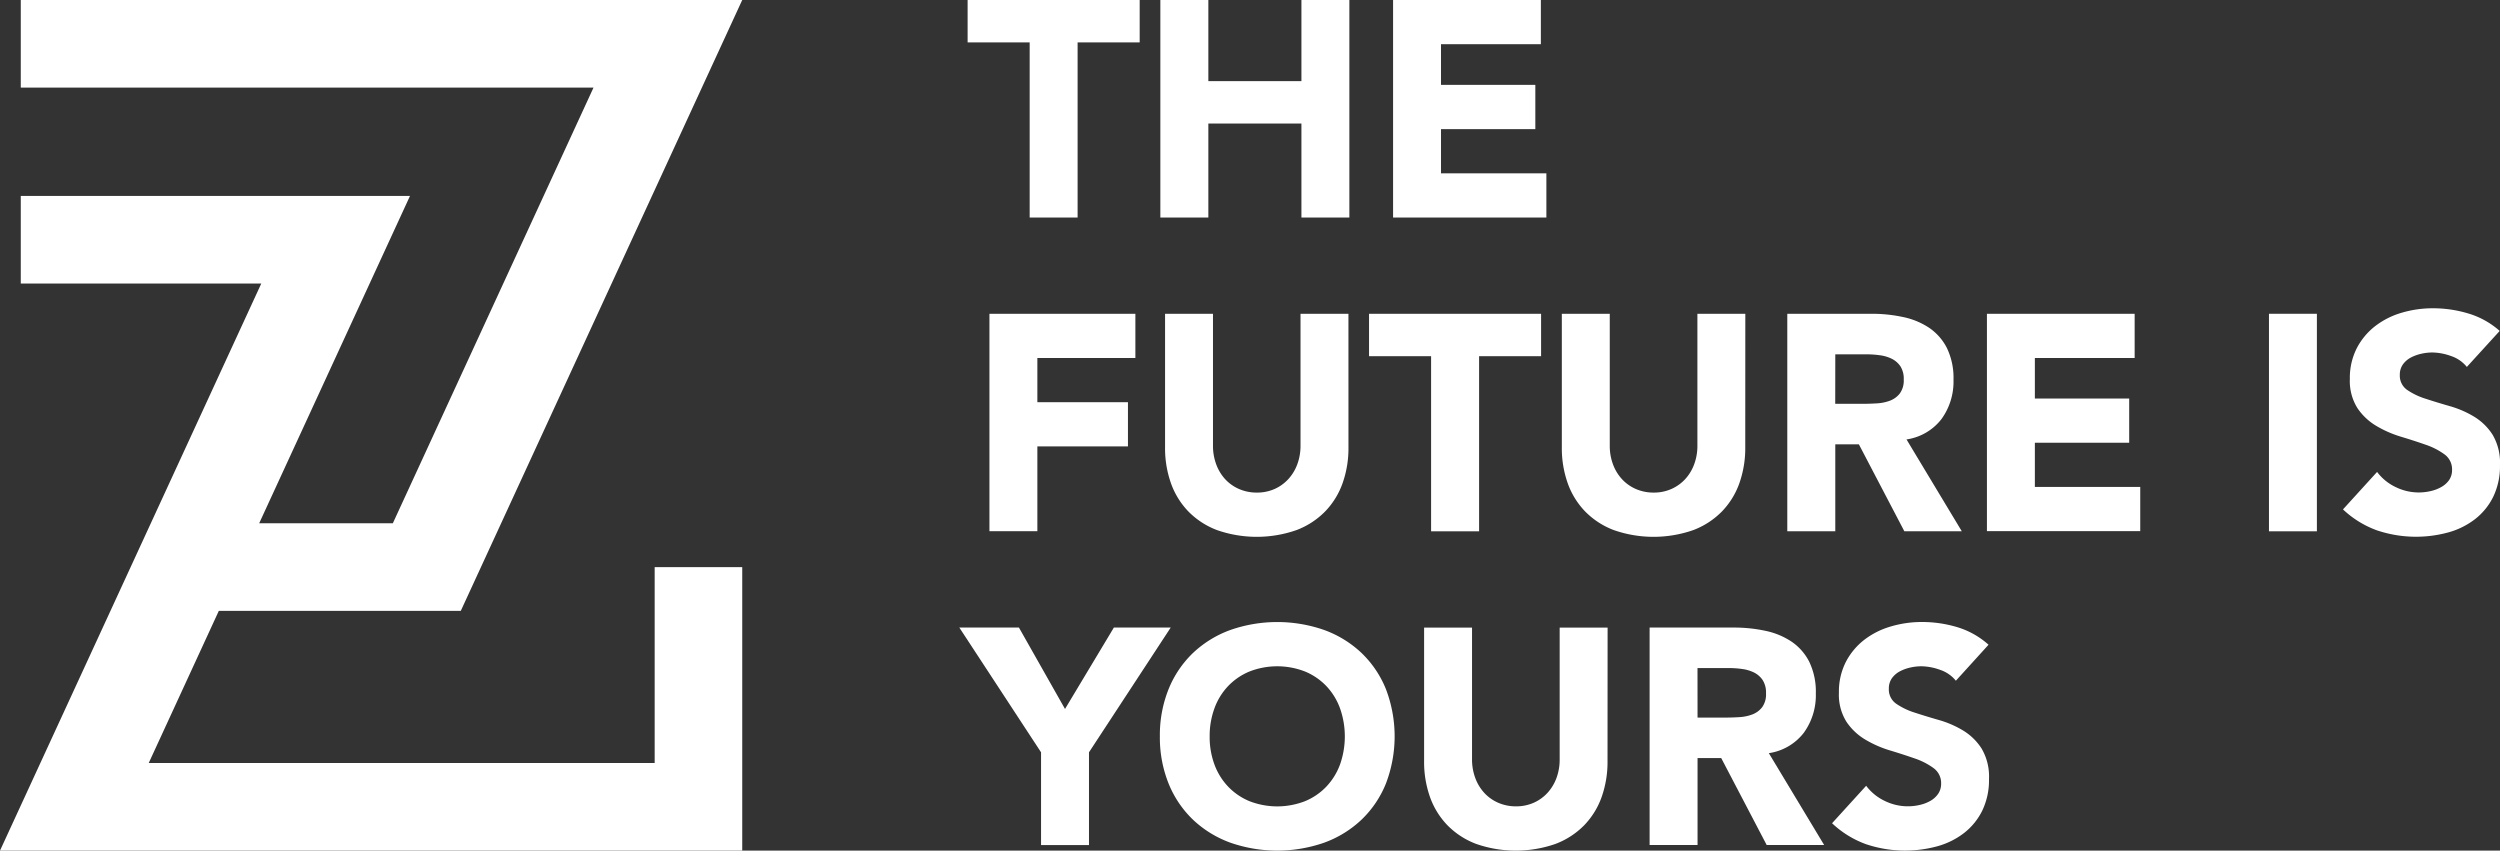
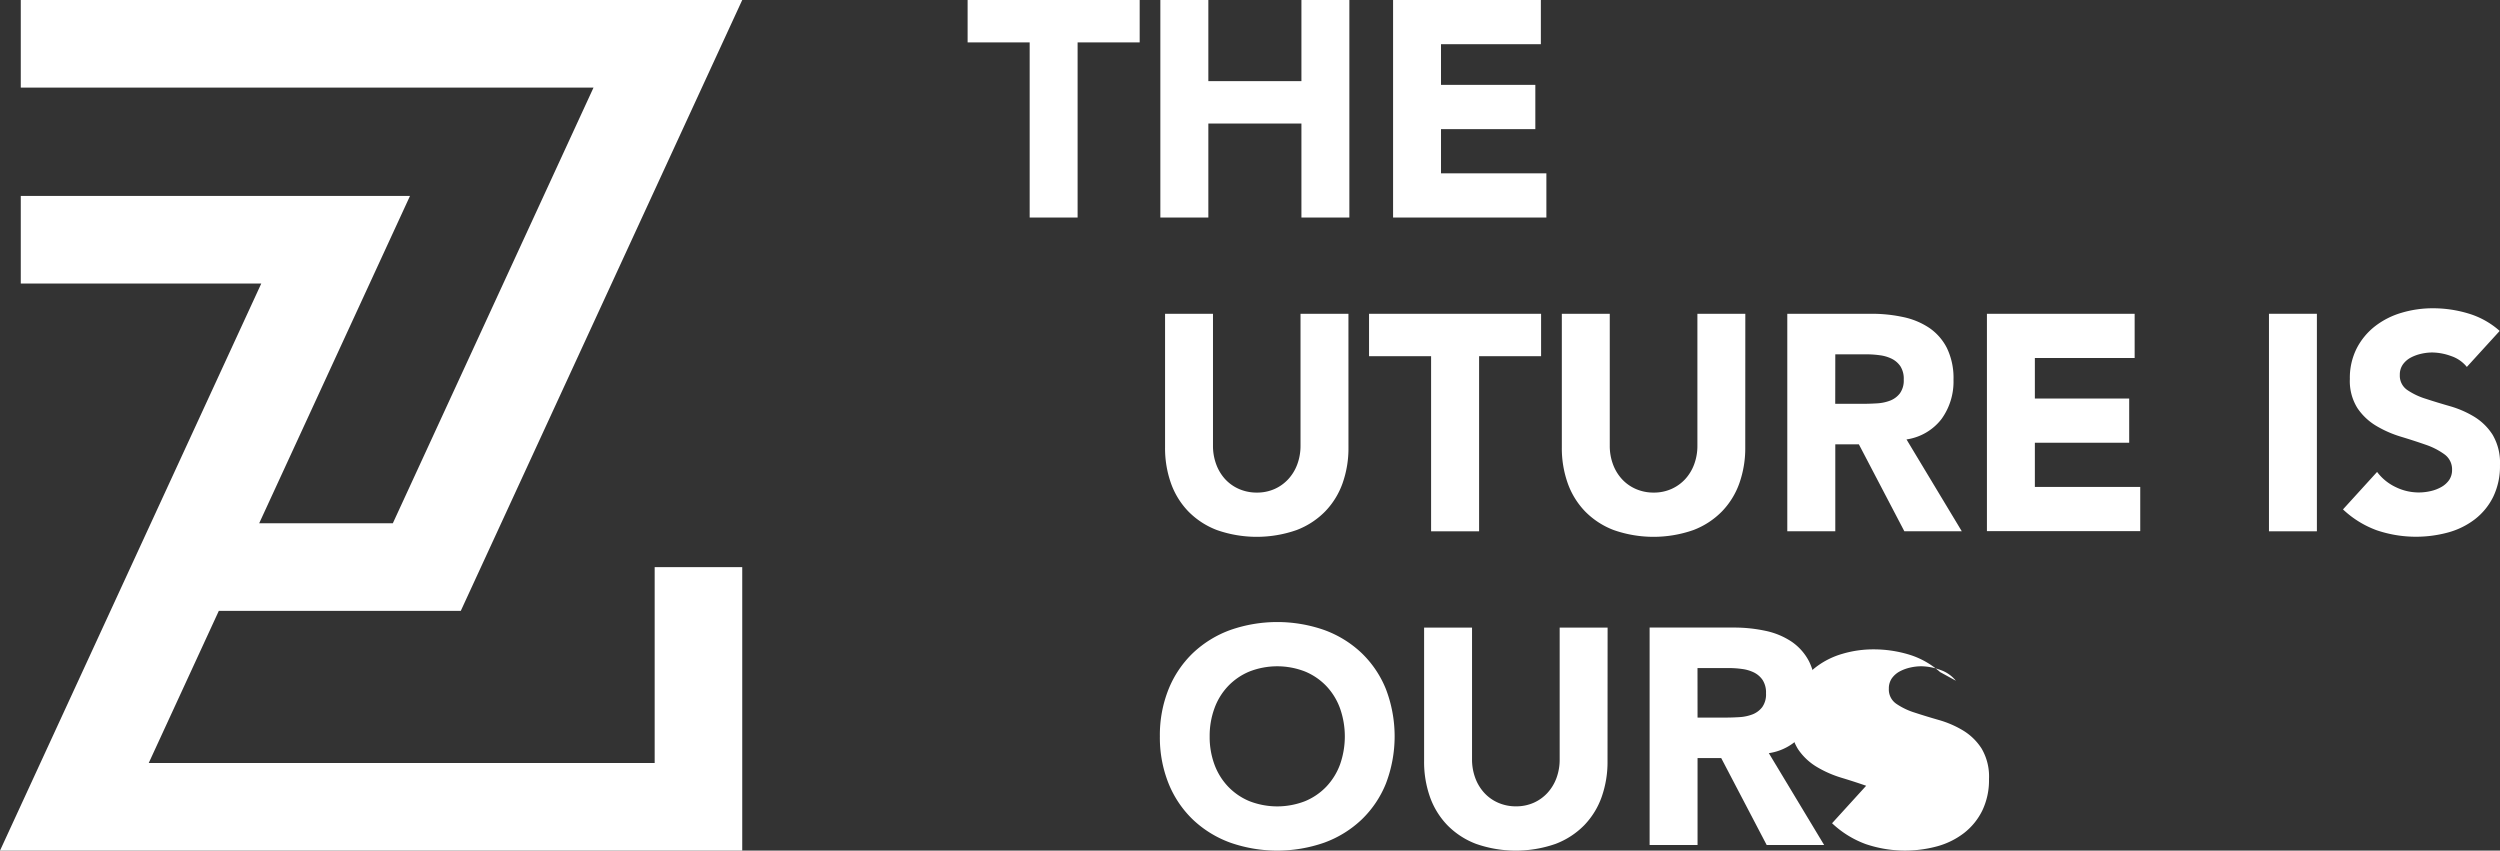
<svg xmlns="http://www.w3.org/2000/svg" width="197.925" height="67.343" viewBox="0 0 197.925 67.343">
  <rect x="0" y="0" width="197.925" height="67.343" fill="#333333" stroke="none" />
  <defs>
    <style>
      .cls-1 {
        fill: #fff;
      }

      .cls-2 {
        clip-path: url(#clip-path);
      }
    </style>
    <clipPath id="clip-path">
      <rect id="長方形_45" data-name="長方形 45" class="cls-1" width="197.925" height="67.343" transform="translate(0 0)" />
    </clipPath>
  </defs>
  <g id="グループ_55" data-name="グループ 55" transform="translate(-75 -5745)">
    <path id="パス_3" data-name="パス 3" class="cls-1" d="M1.645,0V6.934H46.99L31.1,41.429H20.519l11.94-25.916H1.645v6.935h19.04L0,67.343H58.763V44.9H51.83V60.409H11.774l5.55-12.047H36.481L58.763,0Z" transform="translate(75 5745)" />
    <path id="パス_4" data-name="パス 4" class="cls-1" d="M76.606,0V3.356h4.913V17.221h3.795V3.356h4.914V0Z" transform="translate(75 5745)" />
    <path id="パス_5" data-name="パス 5" class="cls-1" d="M103.034,0V6.421H95.665V0h-3.8V17.221h3.8V9.778h7.369v7.443h3.795V0Z" transform="translate(75 5745)" />
    <path id="パス_6" data-name="パス 6" class="cls-1" d="M110.29,0V17.221h12.137v-3.5h-8.343v-3.5h7.468v-3.5h-7.468V3.5h7.906V0Z" transform="translate(75 5745)" />
-     <path id="パス_7" data-name="パス 7" class="cls-1" d="M78.334,24.842H89.888v3.5h-7.76v3.5H89.3v3.5H82.128v6.713H78.334Z" transform="translate(75 5745)" />
    <g id="グループ_13" data-name="グループ 13" class="cls-2" transform="translate(75 5745)">
      <path id="パス_8" data-name="パス 8" class="cls-1" d="M106.758,35.423a8.316,8.316,0,0,1-.462,2.822,6.193,6.193,0,0,1-1.375,2.237,6.3,6.3,0,0,1-2.274,1.484,9.541,9.541,0,0,1-6.3,0,6.3,6.3,0,0,1-2.274-1.484A6.205,6.205,0,0,1,92.7,38.245a8.291,8.291,0,0,1-.462-2.822V24.842h3.794V35.277a4.2,4.2,0,0,0,.255,1.483A3.557,3.557,0,0,0,97,37.94a3.256,3.256,0,0,0,1.107.779,3.48,3.48,0,0,0,1.4.279,3.4,3.4,0,0,0,1.387-.279,3.294,3.294,0,0,0,1.094-.779,3.541,3.541,0,0,0,.718-1.18,4.2,4.2,0,0,0,.256-1.483V24.842h3.794Z" />
      <path id="パス_9" data-name="パス 9" class="cls-1" d="M113.3,28.2h-4.913V24.843h13.621V28.2H117.1V42.064H113.3Z" />
      <path id="パス_10" data-name="パス 10" class="cls-1" d="M138.172,35.423a8.316,8.316,0,0,1-.462,2.822,6.194,6.194,0,0,1-1.375,2.237,6.3,6.3,0,0,1-2.274,1.484,9.538,9.538,0,0,1-6.3,0,6.307,6.307,0,0,1-2.275-1.484,6.2,6.2,0,0,1-1.374-2.237,8.291,8.291,0,0,1-.462-2.822V24.842h3.795V35.277a4.173,4.173,0,0,0,.255,1.483,3.538,3.538,0,0,0,.717,1.18,3.257,3.257,0,0,0,1.107.779,3.481,3.481,0,0,0,1.4.279,3.4,3.4,0,0,0,1.386-.279,3.308,3.308,0,0,0,1.1-.779,3.538,3.538,0,0,0,.717-1.18,4.173,4.173,0,0,0,.256-1.483V24.842h3.794Z" />
      <path id="パス_11" data-name="パス 11" class="cls-1" d="M141.5,24.842h6.665a11.7,11.7,0,0,1,2.493.256,5.885,5.885,0,0,1,2.068.851,4.257,4.257,0,0,1,1.411,1.605,5.448,5.448,0,0,1,.522,2.518,5.058,5.058,0,0,1-.948,3.1,4.274,4.274,0,0,1-2.773,1.618l4.378,7.272h-4.548l-3.6-6.883H145.3v6.883H141.5Zm3.795,7.127h2.238q.51,0,1.082-.036a3.424,3.424,0,0,0,1.033-.219,1.778,1.778,0,0,0,.766-.572,1.732,1.732,0,0,0,.305-1.095A1.823,1.823,0,0,0,150.456,29a1.791,1.791,0,0,0-.682-.595,3,3,0,0,0-.948-.28,7.694,7.694,0,0,0-1.047-.073H145.3Z" />
      <path id="パス_12" data-name="パス 12" class="cls-1" d="M157.305,24.842H169v3.5h-7.9v3.21h7.468v3.5H161.1v3.5h8.343v3.5H157.305Z" />
      <rect id="長方形_44" data-name="長方形 44" class="cls-1" width="3.794" height="17.221" transform="translate(179.634 24.842)" />
      <path id="パス_13" data-name="パス 13" class="cls-1" d="M195.3,29.05a2.7,2.7,0,0,0-1.252-.863,4.481,4.481,0,0,0-1.5-.281,3.987,3.987,0,0,0-.852.1,3.282,3.282,0,0,0-.827.3,1.815,1.815,0,0,0-.632.547,1.389,1.389,0,0,0-.243.827,1.369,1.369,0,0,0,.584,1.192,5.476,5.476,0,0,0,1.471.7q.888.292,1.91.584a7.913,7.913,0,0,1,1.909.827,4.518,4.518,0,0,1,1.471,1.435,4.369,4.369,0,0,1,.584,2.409,5.545,5.545,0,0,1-.535,2.505,5.087,5.087,0,0,1-1.447,1.775,6.137,6.137,0,0,1-2.117,1.046,9.7,9.7,0,0,1-5.655-.17,7.785,7.785,0,0,1-2.675-1.654l2.7-2.967a3.934,3.934,0,0,0,1.471,1.2,4.14,4.14,0,0,0,2.773.317,3.052,3.052,0,0,0,.852-.328A1.851,1.851,0,0,0,193.9,38a1.4,1.4,0,0,0,.23-.8,1.457,1.457,0,0,0-.6-1.228,5.537,5.537,0,0,0-1.5-.767c-.6-.209-1.249-.421-1.946-.631a8.724,8.724,0,0,1-1.946-.852,4.688,4.688,0,0,1-1.5-1.411,4.036,4.036,0,0,1-.6-2.31,5.174,5.174,0,0,1,.548-2.433,5.288,5.288,0,0,1,1.459-1.751,6.323,6.323,0,0,1,2.1-1.058,8.612,8.612,0,0,1,2.457-.353,9.644,9.644,0,0,1,2.821.414A6.524,6.524,0,0,1,197.9,26.2Z" />
-       <path id="パス_14" data-name="パス 14" class="cls-1" d="M82.42,59.56l-6.47-9.876h4.719l3.648,6.446,3.868-6.446h4.5l-6.47,9.876v7.345H82.42Z" />
      <path id="パス_15" data-name="パス 15" class="cls-1" d="M91.827,58.295a9.754,9.754,0,0,1,.694-3.746,8.238,8.238,0,0,1,1.933-2.858A8.545,8.545,0,0,1,97.4,49.879a11.273,11.273,0,0,1,7.443,0,8.536,8.536,0,0,1,2.944,1.812,8.225,8.225,0,0,1,1.933,2.858,10.471,10.471,0,0,1,0,7.492,8.216,8.216,0,0,1-1.933,2.858,8.539,8.539,0,0,1-2.944,1.813,11.29,11.29,0,0,1-7.443,0A8.548,8.548,0,0,1,94.454,64.9a8.229,8.229,0,0,1-1.933-2.858,9.746,9.746,0,0,1-.694-3.746m3.942,0a6.3,6.3,0,0,0,.377,2.226,5.068,5.068,0,0,0,1.082,1.751,4.947,4.947,0,0,0,1.691,1.156,6.071,6.071,0,0,0,4.4,0,4.938,4.938,0,0,0,1.691-1.156,5.111,5.111,0,0,0,1.081-1.751,6.688,6.688,0,0,0,0-4.439,5.079,5.079,0,0,0-1.081-1.763,4.938,4.938,0,0,0-1.691-1.156,6.058,6.058,0,0,0-4.4,0,4.947,4.947,0,0,0-1.691,1.156,5.037,5.037,0,0,0-1.082,1.763,6.329,6.329,0,0,0-.377,2.213" />
      <path id="パス_16" data-name="パス 16" class="cls-1" d="M127.268,60.266a8.316,8.316,0,0,1-.462,2.822,6.207,6.207,0,0,1-1.375,2.237,6.3,6.3,0,0,1-2.274,1.484,9.541,9.541,0,0,1-6.3,0,6.3,6.3,0,0,1-2.274-1.484,6.207,6.207,0,0,1-1.375-2.237,8.316,8.316,0,0,1-.462-2.822V49.685h3.795V60.12A4.2,4.2,0,0,0,116.8,61.6a3.557,3.557,0,0,0,.718,1.18,3.256,3.256,0,0,0,1.107.779,3.48,3.48,0,0,0,1.4.279,3.4,3.4,0,0,0,1.387-.279,3.294,3.294,0,0,0,1.094-.779,3.557,3.557,0,0,0,.718-1.18,4.2,4.2,0,0,0,.255-1.483V49.685h3.795Z" />
      <path id="パス_17" data-name="パス 17" class="cls-1" d="M130.6,49.684h6.666a11.718,11.718,0,0,1,2.493.256,5.88,5.88,0,0,1,2.067.851,4.248,4.248,0,0,1,1.411,1.6,5.448,5.448,0,0,1,.522,2.518,5.058,5.058,0,0,1-.948,3.1,4.27,4.27,0,0,1-2.773,1.618l4.379,7.272h-4.549l-3.6-6.883h-1.873V66.9H130.6Zm3.795,7.127h2.238q.51,0,1.082-.036a3.438,3.438,0,0,0,1.034-.219,1.79,1.79,0,0,0,.766-.572,1.738,1.738,0,0,0,.3-1.1,1.823,1.823,0,0,0-.267-1.046,1.8,1.8,0,0,0-.681-.595,3,3,0,0,0-.949-.28,7.68,7.68,0,0,0-1.046-.073h-2.481Z" />
-       <path id="パス_18" data-name="パス 18" class="cls-1" d="M154.846,53.893a2.7,2.7,0,0,0-1.252-.863,4.486,4.486,0,0,0-1.5-.281,4,4,0,0,0-.853.1,3.26,3.26,0,0,0-.826.3,1.828,1.828,0,0,0-.633.547,1.4,1.4,0,0,0-.242.827,1.368,1.368,0,0,0,.584,1.192,5.476,5.476,0,0,0,1.471.705q.888.292,1.909.584a7.92,7.92,0,0,1,1.91.827,4.518,4.518,0,0,1,1.471,1.435,4.369,4.369,0,0,1,.584,2.409,5.545,5.545,0,0,1-.535,2.505,5.087,5.087,0,0,1-1.447,1.775A6.137,6.137,0,0,1,153.374,67a9.7,9.7,0,0,1-5.655-.17,7.776,7.776,0,0,1-2.675-1.654l2.7-2.967a3.945,3.945,0,0,0,1.472,1.2,4.14,4.14,0,0,0,2.773.317,3.052,3.052,0,0,0,.852-.328,1.861,1.861,0,0,0,.608-.56,1.4,1.4,0,0,0,.23-.8,1.457,1.457,0,0,0-.6-1.228,5.537,5.537,0,0,0-1.5-.767c-.6-.209-1.249-.421-1.946-.631a8.724,8.724,0,0,1-1.946-.852,4.677,4.677,0,0,1-1.5-1.411,4.028,4.028,0,0,1-.6-2.31,5.174,5.174,0,0,1,.548-2.433,5.3,5.3,0,0,1,1.458-1.751,6.328,6.328,0,0,1,2.105-1.058,8.612,8.612,0,0,1,2.457-.353,9.644,9.644,0,0,1,2.821.414,6.524,6.524,0,0,1,2.457,1.386Z" />
+       <path id="パス_18" data-name="パス 18" class="cls-1" d="M154.846,53.893a2.7,2.7,0,0,0-1.252-.863,4.486,4.486,0,0,0-1.5-.281,4,4,0,0,0-.853.1,3.26,3.26,0,0,0-.826.3,1.828,1.828,0,0,0-.633.547,1.4,1.4,0,0,0-.242.827,1.368,1.368,0,0,0,.584,1.192,5.476,5.476,0,0,0,1.471.705q.888.292,1.909.584a7.92,7.92,0,0,1,1.91.827,4.518,4.518,0,0,1,1.471,1.435,4.369,4.369,0,0,1,.584,2.409,5.545,5.545,0,0,1-.535,2.505,5.087,5.087,0,0,1-1.447,1.775A6.137,6.137,0,0,1,153.374,67a9.7,9.7,0,0,1-5.655-.17,7.776,7.776,0,0,1-2.675-1.654l2.7-2.967c-.6-.209-1.249-.421-1.946-.631a8.724,8.724,0,0,1-1.946-.852,4.677,4.677,0,0,1-1.5-1.411,4.028,4.028,0,0,1-.6-2.31,5.174,5.174,0,0,1,.548-2.433,5.3,5.3,0,0,1,1.458-1.751,6.328,6.328,0,0,1,2.105-1.058,8.612,8.612,0,0,1,2.457-.353,9.644,9.644,0,0,1,2.821.414,6.524,6.524,0,0,1,2.457,1.386Z" />
    </g>
  </g>
</svg>